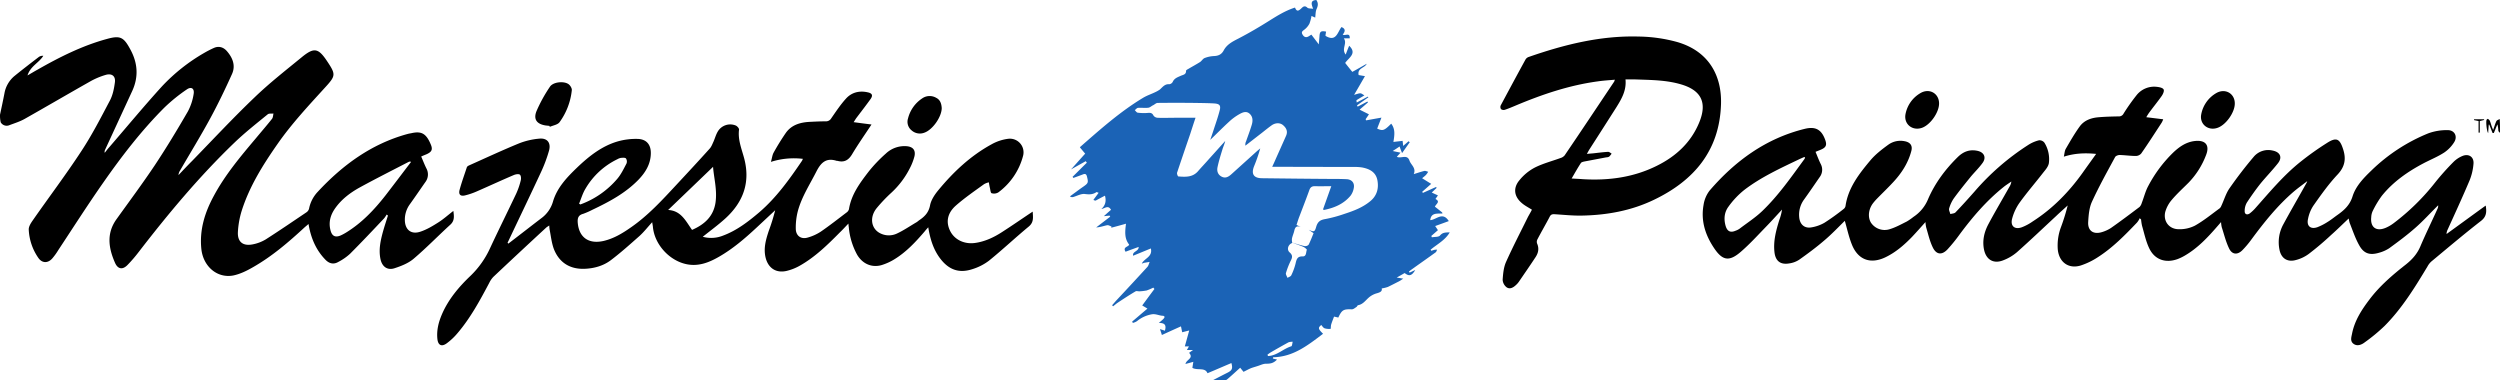
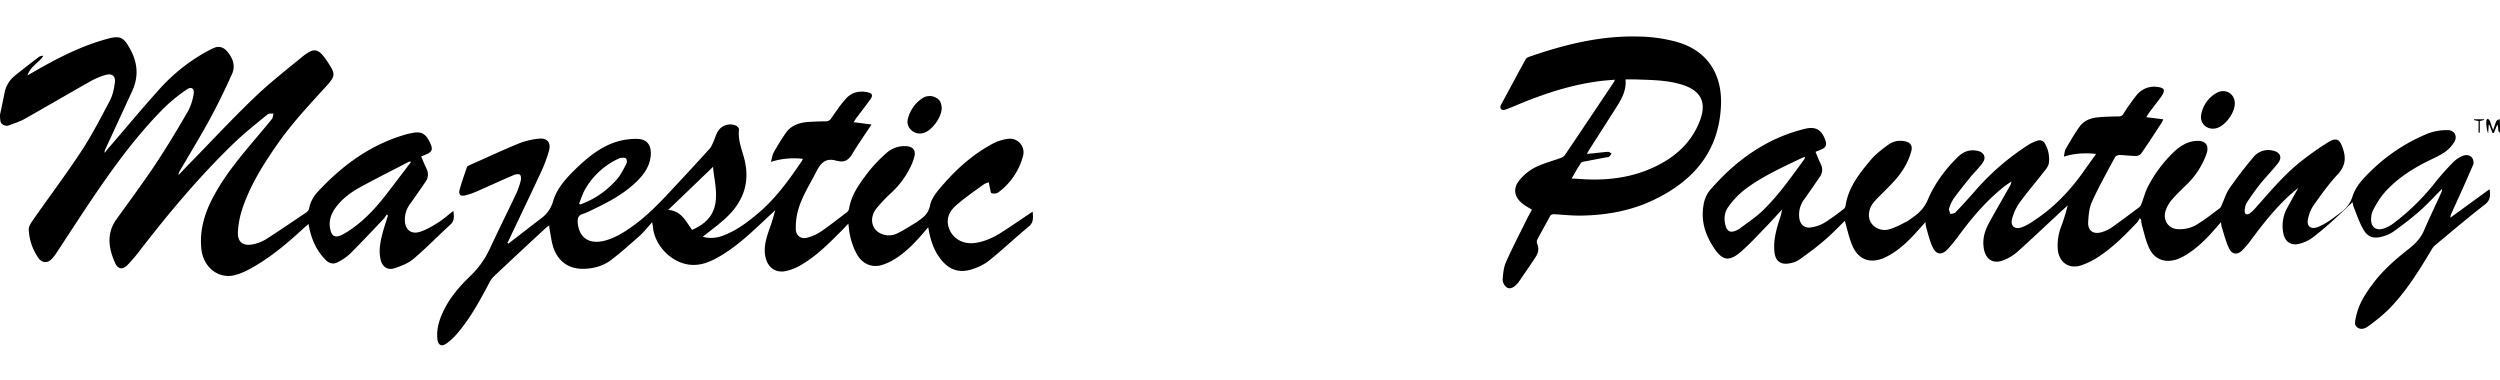
<svg xmlns="http://www.w3.org/2000/svg" id="Capa_1" data-name="Capa 1" viewBox="-0.02 0.1 1819.32 276.7">
  <defs>
    <style>.cls-1{fill:#1b63b6;}</style>
  </defs>
  <path d="M0,83.5c1.1-5.1,2.2-10.2,3.2-15.4a21.22,21.22,0,0,1,7.2-12.6c5.9-4.8,11.9-9.4,17.9-14a5.26,5.26,0,0,1,3.2-.8C28.4,45.8,22.1,48.2,20,55c2.8-1.6,4.9-2.9,7.1-4.1,16.1-9.2,32.6-17.5,50.5-22.4,10-2.8,12.4-1.4,17.3,7.7,5.3,9.8,6,19.7,1.4,29.9L76.5,109a3.34,3.34,0,0,0-.3,2.3c1.1-1.4,2.2-2.9,3.4-4.2C92.3,92.4,104.7,77.4,117.8,63a132.56,132.56,0,0,1,30.8-24.4,76.73,76.73,0,0,1,7-3.6c3.6-1.6,6.9-.6,9.4,2.2,4.3,4.9,6.6,10.6,3.8,16.8-4.9,10.9-10.1,21.7-15.8,32.2-7,12.9-14.7,25.4-22.1,38.2a6,6,0,0,0-1,3.1c3.3-3.5,6.6-7,10-10.4,15-15.4,29.7-31.2,45.3-46.1,10.8-10.4,22.7-19.7,34.3-29.2,9-7.4,12.1-6.8,18.5,2.8s6.4,10.6-1.3,19c-12,13.2-24.2,26.2-34.5,40.9-10.7,15.3-20.6,31-26.3,48.9a63.87,63.87,0,0,0-2.8,15.7c-.3,7,3.6,10.1,10.4,8.9a28.9,28.9,0,0,0,9.9-3.7c10-6.4,19.8-13.1,29.6-19.7a4.68,4.68,0,0,0,1.9-2.7,24.71,24.71,0,0,1,6.3-12.2c18.1-19.5,39-34.8,65-42a23,23,0,0,1,2.8-.6c7.3-1.7,11-.3,14.5,8.2,1.5,3.6.7,5.3-3,7-1.2.5-2.5,1-4,1.7,1.3,3,2.4,5.9,3.8,8.7a9.14,9.14,0,0,1-.7,9.8c-3.8,5.4-7.5,10.9-11.4,16.3a18.93,18.93,0,0,0-3.6,11.2c0,7.2,4.5,11,11.3,8.7,4.6-1.5,8.9-4.1,13-6.7,3.8-2.4,7.1-5.4,11-8.4.5,3.8,1,7.1-2.2,10-9,8.2-17.5,17-26.7,24.8-3.9,3.3-9,5.3-13.9,6.9-5.2,1.7-9-1.1-10.2-6.5-1.5-6.9,0-13.6,1.8-20.2,1.1-3.9,2.4-7.8,3.6-11.6-.3-.3-.6-.5-.9-.8a25.34,25.34,0,0,1-1.8,2.7c-8.2,8.7-16.4,17.4-24.9,25.9a39.08,39.08,0,0,1-8.5,5.9c-3.4,2-6.6,1.3-9.4-1.6-6.9-7.1-10.6-15.8-12.3-26-1.1,1-2,1.7-2.9,2.5-11.7,10.8-23.7,21.1-37.6,29-4.5,2.6-9.4,5-14.4,6-11.7,2.1-21.8-6.7-23.1-19.4-1.4-13.8,2.5-26.4,9-38.4,8.3-15.5,19.5-28.8,30.8-42.2,3.9-4.7,7.9-9.3,11.7-14.1.7-1,.7-2.5,1-3.8-1.4.2-3.2-.2-4.2.6-8.2,6.7-16.6,13.3-24.2,20.6-25.5,24.5-48.1,51.6-69.7,79.6a100.64,100.64,0,0,1-8,9.3c-3.6,3.8-7.1,3.3-9.2-1.4-4.7-10.7-6.4-21.3,1-31.7,9.4-13.1,19-26,27.9-39.3,8.5-12.8,16.4-25.9,24.1-39.2a39.58,39.58,0,0,0,4.2-12.7c.7-4-1.7-5.6-5-3.3a122.13,122.13,0,0,0-16.3,13.2c-16.8,16.8-31.3,35.7-44.9,55.2-11.1,15.9-21.6,32.3-32.3,48.5a45.1,45.1,0,0,1-4.4,6.1c-3.2,3.6-7.4,3.5-10.1-.4a39.15,39.15,0,0,1-7-20.6c-.1-2.2,1.5-4.7,2.9-6.7,11.7-16.8,24.1-33.2,35.3-50.3,7.8-11.8,14.3-24.5,20.9-37,2.1-4,3-8.7,3.6-13.2s-2.2-6.7-6.7-5.4a53.27,53.27,0,0,0-11,4.6c-16.1,9.1-32,18.4-48.1,27.5-3.4,1.9-7.3,3.1-11,4.5A5,5,0,0,1,.5,89.1,20.88,20.88,0,0,1,0,83.5Zm299,34.6c-.1-.2-.3-.3-.4-.5a5.73,5.73,0,0,0-1.4.4c-11.8,6.1-23.7,12.1-35.4,18.5-6.7,3.7-12.9,8.3-17.5,14.6-3.7,5-5.4,10.4-3.8,16.6,1.1,4.3,3.5,5.4,7.5,3.7a37.16,37.16,0,0,0,3.9-2.1c11.4-7,20.5-16.6,28.7-27.1C286.7,134.3,292.8,126.2,299,118.1Z" />
  <path d="M1819.3,96.8c-.4-.5-1.2-1.1-1.2-1.6a19,19,0,0,0-.7-4.6c-.9,2.1-1.7,4.2-2.6,6.3h-.9c-.8-2-1.6-4.1-2.4-6.1h-.4c-.1,1.9-.3,3.9-.4,6.2-1.1-1.5-1.8-8.8-1.1-9.8.2-.3.8-.7.9-.6a4.67,4.67,0,0,1,1.4,1.4,31.9,31.9,0,0,1,1.1,3.3c.3.9.7,1.9,1.3,3.4,1-2.7,1.5-4.7,2.4-6.5.4-.7,1.6-1,2.4-1.5C1819.3,90,1819.3,93.4,1819.3,96.8Z" />
-   <path class="cls-1" d="M795.7,145.5c1.2-1.6,2.4-3.2,3.8-5.1-.7-.2-1.4-.6-1.6-.5-2.6,1.8-5.1,1.8-8.3,1.4-2.8-.4-5.8,1.4-8.7,2.2a2.7,2.7,0,0,1-2.3-.5c3.2-2.3,6.3-4.7,9.5-6.9,3.9-2.7,4-3.1,2.9-7.5-.4-1.7-1.2-2.3-2.9-1.6-2.3.9-4.6,1.7-7,2.6a5.55,5.55,0,0,0-.6-.8c3.5-3.4,6.9-6.9,10.4-10.3-.3-.4-.5-.7-.8-1.1-3.6,2-7.2,4-10.7,6,3.3-3.7,6.6-7.4,10.3-11.5-.9-1-2.2-2.6-3.8-4.5-.1.2,0-.3.3-.5,14.5-12.7,29-25.6,45.6-35.6,2.8-1.7,5.9-2.7,8.8-4.1a19.9,19.9,0,0,0,3.5-2c2-1.8,3.6-4.1,6.8-3.8a3.32,3.32,0,0,0,2.5-1.7c1.2-2.7,3.6-3.4,6-4.5,1.6-.7,3.8-.8,3.7-3.6,0-.5,1.2-1.1,1.9-1.5,2.7-1.6,5.5-3.1,8.2-4.8,1.3-.8,2.1-2.5,3.5-3a21.64,21.64,0,0,1,6.6-1.4c3.2-.1,5.6-1.1,7.2-4.1,2.3-4.4,6.5-6.5,10.8-8.7,7.7-4,15.2-8.4,22.5-13,5.9-3.7,11.7-7.3,18.6-9.5,1.3,3.5,2.9,2.2,4.7.5,1.3-1.3,2.5-2.1,4.3-.4.8.7,2.4.5,4.2.8-1.3-3.3-2.2-6.1,2.3-6.4,1.4,2,1.4,3.9.3,6.3-.9,1.9-.8,4.2-1.1,6.5q-1.05-.45-2.7-1.2a30.54,30.54,0,0,1-1.5,5.6,13.36,13.36,0,0,1-3.6,4.3c-1.4,1.1-2.6,1.7-1.4,3.7,1.1,1.8,2.5,2.4,4.5,1.2.5-.3,1.1-.7,1.9-1.2l5.4,7.1c.2-2.6.4-4.3.5-6,.2-3.4,1.1-4,4.8-3.3l-.3,1.8a6.64,6.64,0,0,0-.1,1.3c7.8,4.7,8.7-2.7,11.6-6.4,3.3,1.3,2.6,3.4.9,5.5,1.8,1.1,5.4-1.9,5.1,2.7h-4.3c2.8,3.8-2,7.6,1.4,11.8.9-2.5,1.7-4.4,2.5-6.4,5.9,5.6-.2,8.6-2.9,12.5,1.7,2.2,3.4,4.3,5.2,6.5,3.7-2,7.1-4,10.5-5.9-1.5,3.2-7,3.1-5.9,8.2,1.5.3,2.8.5,4.6.8-2.6,4.5-5,8.7-7.9,13.6,2-.5,3.3-1.1,4.5-1.1.9,0,1.7.8,3,1.5-2.4,1.5-4.1,2.4-5.7,3.5-.2.1,0,.8.1,1.7,2.9-1.5,5.5-2.9,8.1-4.3a1.76,1.76,0,0,0,.4.5c-2.8,2-5.6,3.9-8.3,5.9.2.3.3.6.5.9,2.4-1.2,4.7-2.5,7.1-3.7.1.2.3.4.4.6-1.9,1.7-3.8,3.3-6.1,5.3l6.8,3.4c-.8,1.2-1.6,2.4-2.4,3.5l.3.9c3.9-.7,7.7-1.4,11.2-2-1,2.6-2.1,5.3-3.1,8,4.1,1.8,5.1,1.5,10.2-3.6,3.1,4,2.4,8.4,1.6,13.3,2.3-.3,4.4-.5,6.7-.8.1,1.2.3,2.3.4,3.7,1.4-1.2,2.7-2.3,3.9-3.4.3.2.6.5.9.7-1.8,2.5-3.5,5-5.6,7.9-.7-1.8-1.2-3.1-1.8-4.8-1.6,1.1-3,2-5,3.3,2.3.5,3.8.8,5.7,1.2-1,1.1-1.8,2-2.7,3,3,1.6,7.5-2.2,9.2,2.8,1.1,3.2,5,5.3,3.1,9.8,2.7-.8,5.2-1.7,7.7-2.3.9-.2,1.9.4,2.8.6a13.09,13.09,0,0,1-1.7,2.4c-.9.9-2,1.7-2.7,2.3,2.4,1.5,4.3,2.7,6.6,4.1-2.5,2.2-4.5,4-6.5,5.7.1.3.3.6.4.9,3.2-1.4,6.4-2.9,9.6-4.3.2.2.3.4.5.6-1.1,1-2.2,2.1-3.6,3.4,1.6.8,3,1.4,4.5,2.1-.6.9-1.1,1.6-1.8,2.6,3.8,2,.5,3.5-.4,5.6,1.8,1.4,3.5,2.8,5.3,4.2.1.3.1.6.2.8-3.9.1-8.3-.7-8.9,4.8,4.4-.2,9-6.5,13.5.7-3.5,1.3-6.6,2.4-9.9,3.6.7,1,1.2,1.8,2,3l-4.8,4.2a6.89,6.89,0,0,0,.4,1c2-.4,4.9-.1,5.9-1.3,2-2.4,4.2-2.2,7.1-2.3-3.4,5.8-9.2,8.6-13.9,12.6.1.3.3.5.4.8.8-.2,1.6-.5,2.4-.7a12.1,12.1,0,0,1,1.9-.1c-.3.6-.5,1.5-1,1.9-5.5,4-11.1,7.9-16.7,11.9-1,.7-1.9,1.4-2.8,2.1.2.3.3.5.5.8,1.3-.6,2.7-1.3,4.1-1.9-2.5,4.2-4.4,4.8-7.7,2.2-1.6.9-3.3,1.9-5.8,3.3,2,.3,3,.5,4.8.8-1.2.7-1.8,1.2-2.5,1.6-2.9,1.5-5.8,3-8.7,4.4a24.71,24.71,0,0,1-4.5,1.1c.5,2.2-1.3,2.9-3.8,3.6a15,15,0,0,0-5.9,3.3c-2.3,2.1-4.1,4.7-7.5,5.3-.5.1-.7,1-1.2,1.3-1.1.7-2.3,1.8-3.5,1.7-5.9-.2-7.1.4-9.7,6-.8-.2-1.7-.4-3.1-.7-.7,1.9-1.5,3.8-2.1,5.8-.3,1-.2,3.1-.4,3.1a10.68,10.68,0,0,1-4.4-.4c-1-.4-1.6-1.5-2.4-2.4-2.5,2.1-2.3,2.8,1.3,6.4-11,8.3-21.6,16.8-36.3,17.1a2.92,2.92,0,0,0-.2.9c1.1.3,2.1.5,3,.8-2.6,2.6-4.6,3-8.1,3-2.1,0-4.3,1.2-6.4,1.8-1.5.5-3.1.9-4.6,1.5-1.7.7-3.4,1.7-5.3,2.6-.5-.7-1.3-1.6-2.4-3-3,2.7-5.8,5.3-8.7,7.8-.6.5-1.3,1.2-1.9,1.2-3.2.1-6.5.1-9.3.1,3.1-1.6,6.9-3.6,10.7-5.5,3.3-1.7,3.9-3,2.8-7-5.7,2.4-11.4,4.9-17.4,7.4-1.8-4.5-7.3-1.8-11-3.9.2-1.3.4-2.6.7-4.4-2,.6-3.7,1-5.7,1.6.4-3.2,6.3-4.1,2.6-8.1.9-.7,1.6-1.2,2.9-2.1h-4.5c.6-1,1-1.7,1.5-2.6h-3c1-3.6,2-7.2,3.2-11.6-2.1.5-3.5.9-5.1,1.3-.3-1.3-.5-2.5-.9-4.3-4.7,2.1-9.1,4.1-13.9,6.3-.4-1.4-.8-2.6-1.4-4.3,1.6.5,2.6.8,3.6,1.2,1.2-4.1,0-5.7-4.4-5.7,1-.9,2.1-1.7,3.1-2.7a4.19,4.19,0,0,0,1.1-1.6c.1-.2-.7-.9-1.1-.9-2.9,0-5.4-1.7-8.6-1a23.29,23.29,0,0,0-10.4,4.9,10.11,10.11,0,0,1-3,1.3,4.67,4.67,0,0,1-.5-1c3.5-2.9,6.9-5.9,11.1-9.4-1.4-.9-2.6-1.6-3.8-2.3,3.2-4.3,6-8.2,8.9-12a8.74,8.74,0,0,1-.8-1,42.48,42.48,0,0,1-4.9,2.1,40.19,40.19,0,0,1-5,.6c-1,.1-2.3-.4-3,0-4.4,2.6-8.7,5.4-12.9,8.2-1.2.8-2.3,1.8-3.5,2.7-.2-.3-.5-.5-.7-.8,1-1.1,2-2.3,3-3.4,7.6-8.1,15.2-16.3,22.7-24.5.8-.9,1.1-2.4,1.6-3.6l-3.7.6c-.6.1-1.1.4-2,.6,1.9-3.9,8-4.8,6.6-11l-12.9,5.3c-.8-3.2,4.2-3.1,4-6.4-3.3,1.2-6.4,2.3-9.5,3.5-2.3-3.6,2.1-3.4,2.6-5.2-3.6-4.5-3-9.6-2.3-15.2-3.6,1-7.1,2-10.7,2.9,0-.3.1-.6.1-.9-1-.3-2.2-1.1-3.1-.9-2.6.5-5.1,1.5-8,1.6l10.2-7.8c-.1-.3-.3-.5-.4-.8-1.3.1-2.6.3-4.2.4,1.8-1.6,3.4-3.1,5.2-4.6-2.1-3.8-4.6-.9-7-.6,2.8-2.6,3.7-5.6,2.6-9.7-2.4,1.2-4.6,2.4-6.8,3.6C796,145.9,795.9,145.7,795.7,145.5Zm144.7,31.4c-3.1,1.1-4.2,4.9-1.9,6.9s2,3.7.8,6a57.82,57.82,0,0,0-3.5,9c-.3,1,.7,2.3,1.1,3.5,1-.6,2.4-1,2.8-1.9a43.28,43.28,0,0,0,3.1-8.5c.7-3,1.2-5.3,5.1-5.2,2.9.1,2.4-3,3.1-4.8.1-.3-1.4-1.6-2.4-2.1-2.8-1.2-5.6-2.1-8.4-3.2,3,.9,6,1.9,9.1,2.6a3.48,3.48,0,0,0,3-1c1.4-2.8,2.5-5.7,3.6-8.4-1.4-1-2.4-1.7-3.5-2.5,3.8,1.7,4.3,1.7,5.4-2.1s3-5.1,6.7-5.7a95.77,95.77,0,0,0,13.7-3.7c6.8-2.2,13.5-4.7,19.1-9.4,4.8-4,6.2-9.4,5-15.4-1.2-5.7-5.7-8-10.9-9a31.28,31.28,0,0,0-4.4-.4c-19.1,0-38.2-.1-57.4-.1h-3.8c.8-1.8,1.4-3,1.9-4.2,2.7-6.1,5.5-12.3,8.2-18.4,1.4-3.2.2-5.7-2.3-7.8-2.2-1.8-5.5-1.7-8.2.2-2.4,1.7-4.7,3.6-7,5.4-4,3.1-8,6.2-12.1,9.4a5.44,5.44,0,0,1,.5-3.2c1.4-4,2.9-7.9,4.1-11.9.9-2.9.9-6-1.6-8.2s-5.3-.8-7.6.5a38.29,38.29,0,0,0-7.3,5.4c-4.6,4.2-9,8.7-13.7,13.2.9-2.6,1.8-5.2,2.6-7.7,1.5-4.6,3.1-9.1,4.3-13.8.9-3.5-.1-4.7-3.7-5-4.8-.3-9.6-.3-14.5-.4q-13.5-.15-27,0c-1.1,0-2.2,1.2-3.3,1.7s-2.3,1.7-3.5,1.8c-2.5.3-5-.1-7.5.1-.8.1-1.6,1.1-2.3,1.7.7.6,1.3,1.7,2.1,1.8a33.93,33.93,0,0,0,7.1.2c1.9-.2,3.4-.2,4.4,1.9a3.91,3.91,0,0,0,3,1.6c4.1.2,8.1,0,12.2,0H870c-1.5,4.4-2.7,8.2-3.9,11.9-3.2,9.3-6.4,18.7-9.5,28-.3.8.5,2.8.9,2.8,5.2.4,10.4.7,14.3-3.8,2.6-3,5.4-5.9,8-8.9,4-4.4,7.9-8.8,11.8-13.1-.5,2.3-1.5,4.3-2.1,6.4-1.3,4.2-2.6,8.4-3.5,12.7-.6,2.9.3,5.5,3.1,6.9s5,0,7.1-1.9l18.5-16.7c.8-.7,1.6-1.3,2.4-2a116.55,116.55,0,0,1-4.5,13c-2.2,5.6-.3,8.6,5.6,8.7,16.2.2,32.3.4,48.5.5,4.4,0,8.8,0,13.2.2,4,.2,6.1,2.9,5.2,6.8a13,13,0,0,1-2.2,5.1c-5,6.1-11.9,9-19.5,10.5-.1,0-.3-.2-.6-.5,1.9-5.3,3.8-10.7,6-16.8-4.3,0-8,.1-11.6,0-2.3-.1-3.6.6-4.4,2.9-2.3,6.4-4.8,12.8-7.2,19.1-.8,2-1.4,4.1-2.1,6.2,1.2.6,2.2,1,3.1,1.5-2.7-1.1-4.1-.2-4.7,2.6-.4,1.9-1.3,3.8-1.7,5.7A8.47,8.47,0,0,0,940.4,176.9Zm-18.1,81.4c.2.3.3.6.5.9,6.5-.3,11-5.3,16.9-7.1.6-.2.7-2.1,1-3.3a9.89,9.89,0,0,0-3,.4c-4.4,2.4-8.8,4.9-13.1,7.4A19.52,19.52,0,0,0,922.3,258.3Z" />
-   <path d="M1678.8,132.1c-3.1,2.4-6.2,4.6-9.2,7.1-12.1,10.3-21.9,22.6-31.3,35.3a67.9,67.9,0,0,1-6.5,7.7c-3.5,3.5-7.4,3.3-9.6-1.2-2.4-4.9-3.7-10.4-5.4-15.6a22,22,0,0,1-.5-3.7c-1.2,1.4-1.9,2.2-2.6,3-7.1,8.2-14.5,16.1-24.1,21.6a33.78,33.78,0,0,1-5.1,2.4c-8.8,3.1-16.7.3-20.6-8.2-2.4-5.1-3.5-10.7-5.1-16.1a36.53,36.53,0,0,1-.7-4.6c-.3-.3-.7-.6-1-.9a13.24,13.24,0,0,1-2,3.2c-8.8,9.2-17.7,18.3-28.5,25.2a52.59,52.59,0,0,1-12.4,6c-8.8,2.7-15.7-2.3-16.7-11.5a38,38,0,0,1,2.3-16.4,145.88,145.88,0,0,0,4.9-15.8c-2.8,2.6-5.7,5.1-8.4,7.7-9.5,8.8-18.8,17.7-28.5,26.3a33.86,33.86,0,0,1-10.2,6c-7,2.7-12.3-.6-13.8-7.9-1.3-6.5.1-12.6,3.1-18.3,4.9-9.2,10.2-18.1,15.3-27.2a9.55,9.55,0,0,0,1.5-4c-2,1.4-4.1,2.7-5.9,4.2-12.2,9.8-22.3,21.6-31.6,34.1a118.73,118.73,0,0,1-8.9,11c-4.2,4.5-8.3,4-10.9-1.6-2.1-4.4-3.2-9.3-4.6-14a22.23,22.23,0,0,1-.6-4.2c-3.4,3.8-6.5,7.3-9.7,10.7-5.7,5.9-11.9,11.3-19.4,14.9-10.8,5.2-19.9,2-24.4-9.1-2.3-5.7-3.6-11.9-5.2-17.4-4.7,4.6-9.7,9.9-15.2,14.5-5.7,4.9-11.8,9.4-18,13.8a17.47,17.47,0,0,1-7.3,2.7c-6.4,1.1-10-1.8-10.7-8.3-.9-8.1,1.2-15.8,3.6-23.5a34.91,34.91,0,0,0,1.9-7.4c-4.1,4.5-8.2,9-12.5,13.4-5.6,5.8-11.1,11.8-17.2,17.1-8.8,7.7-13.7,6.8-20.1-3-6.2-9.4-9.3-19.6-7.3-30.8a22.47,22.47,0,0,1,4.4-10.5c18.6-21.6,40.9-37.9,69.1-44.9,8-2,12.3.5,15,7.9,1.4,3.8.7,5.6-3.1,7.2-1.1.5-2.3.9-3.9,1.6,1.3,3.1,2.4,6.1,3.8,8.9a8.84,8.84,0,0,1-.8,9.5c-3.8,5.5-7.6,11.1-11.5,16.5a18.6,18.6,0,0,0-3.4,12.5c.4,5.2,3.6,8.4,8.7,7.6a28.08,28.08,0,0,0,9.7-3.4,165.56,165.56,0,0,0,13.8-9.9,3.68,3.68,0,0,0,1.5-2.2c1.9-13.3,9.9-23.5,18.1-33.3,3.7-4.4,8.5-8.1,13.2-11.5a15.12,15.12,0,0,1,11.4-2.5c4.3.7,6.3,3.1,5.2,7.2-2.3,8.8-7.2,16.3-13.4,22.9-3.8,4.1-7.8,7.9-11.7,11.9a40,40,0,0,0-2.7,3.1c-3.4,4.4-4,10.2-1.6,14.2a12,12,0,0,0,13.3,4.9c4.5-1.3,8.6-3.6,12.8-5.7a42.65,42.65,0,0,0,4.9-3.4,28.24,28.24,0,0,0,10.6-12.9c5-11.6,12.6-21.8,21.7-30.7,4-3.9,8.7-5.7,14.4-4.4,4.7,1.1,6.4,4.8,3.6,8.7-2.5,3.5-5.6,6.5-8.4,9.8-4.3,5.3-8.6,10.6-12.6,16.1a24.9,24.9,0,0,0-3.4,7.4c-.3,1.1.6,2.7.9,4,1.3-.4,3-.4,3.8-1.3,4.7-4.9,9.3-10,13.8-15.1a179.49,179.49,0,0,1,38.9-33.8,26,26,0,0,1,8-3.5,4.5,4.5,0,0,1,4,1.8,22.67,22.67,0,0,1,3.2,14.8c-.4,2.5-2.4,4.8-4.1,6.9-5.8,7.5-12,14.6-17.5,22.3a36.23,36.23,0,0,0-5.1,11.1c-1.5,5.4,1.7,8.3,7,6.4a36.39,36.39,0,0,0,8-4.3c14.5-9.3,26.3-21.4,36.3-35.4,3.1-4.4,6.3-8.8,9.8-13.7-8.2-.8-15.6-.5-23.5,2,.5-2.4.6-4.3,1.4-5.7,3.2-5.5,6.4-11.1,10.1-16.2,3.3-4.6,8.5-6.4,14.1-6.8,4.7-.4,9.4-.5,14.2-.6a3.71,3.71,0,0,0,3.7-2.1,143.82,143.82,0,0,1,9.4-13.3,16.32,16.32,0,0,1,14.8-6.1c1.8.2,4.3.7,4.9,1.9s-.5,3.5-1.5,4.9c-2.9,4.1-6.1,8-9.1,12.1a37.11,37.11,0,0,0-2,3.2c4.3.5,8.1,1,12.3,1.5a12.62,12.62,0,0,1-1.2,2.6c-4.9,7.5-9.7,15-14.8,22.3a5.29,5.29,0,0,1-3.8,1.8c-4,0-8-.6-11.9-.7-1.1,0-2.8.6-3.3,1.5-5.8,10.7-11.7,21.3-16.8,32.4-2.1,4.5-2.5,10-2.8,15-.3,6.2,3.7,9,9.7,7.3a25.19,25.19,0,0,0,6.9-3.1c7-4.9,13.9-10.1,20.8-15.3a6.82,6.82,0,0,0,1.6-2.9c1.6-4.1,2.6-8.4,4.7-12.3a96.53,96.53,0,0,1,18-24.2c4.5-4.3,9.5-7.9,16.1-8.6,7.6-.8,10.8,3.1,8,10.2a58.56,58.56,0,0,1-12.9,20.3c-4.1,4.1-8.4,8-12.1,12.4a23.08,23.08,0,0,0-4.7,8.7c-1.6,6.7,2.7,12.5,9.6,12.6a24.53,24.53,0,0,0,12-2.6c6.4-3.6,12.1-8.3,18-12.6a4.74,4.74,0,0,0,1.2-1.8c2-4.3,3.3-8.9,5.9-12.7,5.5-7.9,11.4-15.6,17.6-22.9a13.78,13.78,0,0,1,14-4.6c5.3,1.1,7.1,4.9,3.7,9.2-4,5.1-8.6,9.8-12.7,14.8-3.5,4.4-6.8,9.1-9.9,13.8a12,12,0,0,0-1.6,6.2c-.1,2.3,1.7,3.1,3.7,1.7a29.84,29.84,0,0,0,3.7-3.4c10.6-11.9,20.8-24.3,33.4-34.3a210.67,210.67,0,0,1,19-13.5c7-4.5,9.4-3.2,11.9,4.7,2.2,6.9,1.2,12.5-4,18.1-6.5,6.9-12.1,14.8-17.6,22.6a26.38,26.38,0,0,0-4,9.8c-1.2,5.2,1.9,7.8,6.9,6a40.84,40.84,0,0,0,7.2-3.7c2.5-1.5,4.8-3.4,7.2-5.1,5-3.5,9.1-7.2,11.1-13.6,2.4-7.6,8.1-13.4,13.8-18.9a128.82,128.82,0,0,1,41.4-27,39.37,39.37,0,0,1,14.1-2.3c4.9,0,7.3,4.5,4.7,8.7a25.19,25.19,0,0,1-7.3,7.6c-4.6,3-9.8,5.1-14.8,7.7-11.6,6.1-22.3,13.5-30.6,23.8a71.22,71.22,0,0,0-6.6,11,11.47,11.47,0,0,0-1.1,4.5c-.8,7.4,3.6,10.7,10.5,7.8a27.23,27.23,0,0,0,5.7-3.3,163.89,163.89,0,0,0,30.3-29.7,185.83,185.83,0,0,1,13.2-14.8,20.28,20.28,0,0,1,6.7-4.5c4.7-1.9,8.5.8,8,5.8a40.51,40.51,0,0,1-2.8,11.9c-5.1,12.1-10.6,24-16,35.9a7.54,7.54,0,0,0-.8,3.2c9.4-6.8,18.8-13.7,28.5-20.7.8,4.8.5,8.2-3.6,11.3-12.1,9.4-23.8,19.3-35.6,29.1a12.64,12.64,0,0,0-3.1,3.8c-9.2,15.3-18.6,30.6-31.2,43.3a128.27,128.27,0,0,1-14.5,12c-2.3,1.8-5.5,3.1-8.2,1.1s-1.5-5-1-7.7c1.9-9.3,6.9-17,12.5-24.4,7.5-10,17-18.1,26.7-25.7,4.5-3.6,8.1-7.6,10.4-13,3.9-9.2,8.3-18.1,12.4-27.2a5,5,0,0,0,.6-2.8c-5.5,5.4-10.7,11.2-16.4,16.2-6.1,5.4-12.7,10.3-19.3,15.1a26,26,0,0,1-7.2,3.2c-6.7,2-11.1.8-14.5-5.3-2.9-5.1-4.8-10.9-7-16.4a27.42,27.42,0,0,1-.7-3.2c-4.5,4.2-8.5,8.2-12.8,12a212.37,212.37,0,0,1-16.3,13.8,27,27,0,0,1-10.5,4.7c-5.8,1.1-9.7-2.1-10.8-7.9a27,27,0,0,1,2.8-18.3c5.3-9.8,10.9-19.4,16.3-29.1a21.16,21.16,0,0,0,1.1-2.1C1679.3,132.4,1679.1,132.2,1678.8,132.1Zm-365.2-17.5c-.4-.1-.6-.2-.7-.2-1.2.5-2.3,1-3.4,1.5-13.8,6.6-27.8,13-40,22.3a61,61,0,0,0-11.6,12.2c-3.1,4.1-3.6,9.1-2.1,14.2,1.2,3.9,3.5,5,7.2,3.4a11.39,11.39,0,0,0,3.1-1.6c5.5-4.2,11.4-8,16.3-12.7,11.9-11.4,21.2-24.9,30.9-38.1A9.25,9.25,0,0,1,1313.6,114.6Z" />
+   <path d="M1678.8,132.1c-3.1,2.4-6.2,4.6-9.2,7.1-12.1,10.3-21.9,22.6-31.3,35.3a67.9,67.9,0,0,1-6.5,7.7c-3.5,3.5-7.4,3.3-9.6-1.2-2.4-4.9-3.7-10.4-5.4-15.6a22,22,0,0,1-.5-3.7c-1.2,1.4-1.9,2.2-2.6,3-7.1,8.2-14.5,16.1-24.1,21.6a33.78,33.78,0,0,1-5.1,2.4c-8.8,3.1-16.7.3-20.6-8.2-2.4-5.1-3.5-10.7-5.1-16.1a36.53,36.53,0,0,1-.7-4.6c-.3-.3-.7-.6-1-.9a13.24,13.24,0,0,1-2,3.2c-8.8,9.2-17.7,18.3-28.5,25.2a52.59,52.59,0,0,1-12.4,6c-8.8,2.7-15.7-2.3-16.7-11.5a38,38,0,0,1,2.3-16.4,145.88,145.88,0,0,0,4.9-15.8c-2.8,2.6-5.7,5.1-8.4,7.7-9.5,8.8-18.8,17.7-28.5,26.3a33.86,33.86,0,0,1-10.2,6c-7,2.7-12.3-.6-13.8-7.9-1.3-6.5.1-12.6,3.1-18.3,4.9-9.2,10.2-18.1,15.3-27.2a9.55,9.55,0,0,0,1.5-4c-2,1.4-4.1,2.7-5.9,4.2-12.2,9.8-22.3,21.6-31.6,34.1a118.73,118.73,0,0,1-8.9,11c-4.2,4.5-8.3,4-10.9-1.6-2.1-4.4-3.2-9.3-4.6-14a22.23,22.23,0,0,1-.6-4.2c-3.4,3.8-6.5,7.3-9.7,10.7-5.7,5.9-11.9,11.3-19.4,14.9-10.8,5.2-19.9,2-24.4-9.1-2.3-5.7-3.6-11.9-5.2-17.4-4.7,4.6-9.7,9.9-15.2,14.5-5.7,4.9-11.8,9.4-18,13.8a17.47,17.47,0,0,1-7.3,2.7c-6.4,1.1-10-1.8-10.7-8.3-.9-8.1,1.2-15.8,3.6-23.5a34.91,34.91,0,0,0,1.9-7.4c-4.1,4.5-8.2,9-12.5,13.4-5.6,5.8-11.1,11.8-17.2,17.1-8.8,7.7-13.7,6.8-20.1-3-6.2-9.4-9.3-19.6-7.3-30.8a22.47,22.47,0,0,1,4.4-10.5c18.6-21.6,40.9-37.9,69.1-44.9,8-2,12.3.5,15,7.9,1.4,3.8.7,5.6-3.1,7.2-1.1.5-2.3.9-3.9,1.6,1.3,3.1,2.4,6.1,3.8,8.9a8.84,8.84,0,0,1-.8,9.5c-3.8,5.5-7.6,11.1-11.5,16.5a18.6,18.6,0,0,0-3.4,12.5c.4,5.2,3.6,8.4,8.7,7.6a28.08,28.08,0,0,0,9.7-3.4,165.56,165.56,0,0,0,13.8-9.9,3.68,3.68,0,0,0,1.5-2.2c1.9-13.3,9.9-23.5,18.1-33.3,3.7-4.4,8.5-8.1,13.2-11.5a15.12,15.12,0,0,1,11.4-2.5c4.3.7,6.3,3.1,5.2,7.2-2.3,8.8-7.2,16.3-13.4,22.9-3.8,4.1-7.8,7.9-11.7,11.9a40,40,0,0,0-2.7,3.1c-3.4,4.4-4,10.2-1.6,14.2a12,12,0,0,0,13.3,4.9c4.5-1.3,8.6-3.6,12.8-5.7a42.65,42.65,0,0,0,4.9-3.4,28.24,28.24,0,0,0,10.6-12.9c5-11.6,12.6-21.8,21.7-30.7,4-3.9,8.7-5.7,14.4-4.4,4.7,1.1,6.4,4.8,3.6,8.7-2.5,3.5-5.6,6.5-8.4,9.8-4.3,5.3-8.6,10.6-12.6,16.1a24.9,24.9,0,0,0-3.4,7.4c-.3,1.1.6,2.7.9,4,1.3-.4,3-.4,3.8-1.3,4.7-4.9,9.3-10,13.8-15.1a179.49,179.49,0,0,1,38.9-33.8,26,26,0,0,1,8-3.5,4.5,4.5,0,0,1,4,1.8,22.67,22.67,0,0,1,3.2,14.8c-.4,2.5-2.4,4.8-4.1,6.9-5.8,7.5-12,14.6-17.5,22.3a36.23,36.23,0,0,0-5.1,11.1c-1.5,5.4,1.7,8.3,7,6.4a36.39,36.39,0,0,0,8-4.3c14.5-9.3,26.3-21.4,36.3-35.4,3.1-4.4,6.3-8.8,9.8-13.7-8.2-.8-15.6-.5-23.5,2,.5-2.4.6-4.3,1.4-5.7,3.2-5.5,6.4-11.1,10.1-16.2,3.3-4.6,8.5-6.4,14.1-6.8,4.7-.4,9.4-.5,14.2-.6a3.71,3.71,0,0,0,3.7-2.1,143.82,143.82,0,0,1,9.4-13.3,16.32,16.32,0,0,1,14.8-6.1c1.8.2,4.3.7,4.9,1.9s-.5,3.5-1.5,4.9c-2.9,4.1-6.1,8-9.1,12.1a37.11,37.11,0,0,0-2,3.2c4.3.5,8.1,1,12.3,1.5a12.62,12.62,0,0,1-1.2,2.6c-4.9,7.5-9.7,15-14.8,22.3a5.29,5.29,0,0,1-3.8,1.8c-4,0-8-.6-11.9-.7-1.1,0-2.8.6-3.3,1.5-5.8,10.7-11.7,21.3-16.8,32.4-2.1,4.5-2.5,10-2.8,15-.3,6.2,3.7,9,9.7,7.3a25.19,25.19,0,0,0,6.9-3.1c7-4.9,13.9-10.1,20.8-15.3a6.82,6.82,0,0,0,1.6-2.9c1.6-4.1,2.6-8.4,4.7-12.3a96.53,96.53,0,0,1,18-24.2c4.5-4.3,9.5-7.9,16.1-8.6,7.6-.8,10.8,3.1,8,10.2a58.56,58.56,0,0,1-12.9,20.3c-4.1,4.1-8.4,8-12.1,12.4a23.08,23.08,0,0,0-4.7,8.7c-1.6,6.7,2.7,12.5,9.6,12.6a24.53,24.53,0,0,0,12-2.6c6.4-3.6,12.1-8.3,18-12.6a4.74,4.74,0,0,0,1.2-1.8c2-4.3,3.3-8.9,5.9-12.7,5.5-7.9,11.4-15.6,17.6-22.9a13.78,13.78,0,0,1,14-4.6c5.3,1.1,7.1,4.9,3.7,9.2-4,5.1-8.6,9.8-12.7,14.8-3.5,4.4-6.8,9.1-9.9,13.8a12,12,0,0,0-1.6,6.2c-.1,2.3,1.7,3.1,3.7,1.7a29.84,29.84,0,0,0,3.7-3.4c10.6-11.9,20.8-24.3,33.4-34.3a210.67,210.67,0,0,1,19-13.5c7-4.5,9.4-3.2,11.9,4.7,2.2,6.9,1.2,12.5-4,18.1-6.5,6.9-12.1,14.8-17.6,22.6a26.38,26.38,0,0,0-4,9.8c-1.2,5.2,1.9,7.8,6.9,6a40.84,40.84,0,0,0,7.2-3.7c2.5-1.5,4.8-3.4,7.2-5.1,5-3.5,9.1-7.2,11.1-13.6,2.4-7.6,8.1-13.4,13.8-18.9a128.82,128.82,0,0,1,41.4-27,39.37,39.37,0,0,1,14.1-2.3c4.9,0,7.3,4.5,4.7,8.7a25.19,25.19,0,0,1-7.3,7.6c-4.6,3-9.8,5.1-14.8,7.7-11.6,6.1-22.3,13.5-30.6,23.8a71.22,71.22,0,0,0-6.6,11,11.47,11.47,0,0,0-1.1,4.5c-.8,7.4,3.6,10.7,10.5,7.8a27.23,27.23,0,0,0,5.7-3.3,163.89,163.89,0,0,0,30.3-29.7,185.83,185.83,0,0,1,13.2-14.8,20.28,20.28,0,0,1,6.7-4.5c4.7-1.9,8.5.8,8,5.8c-5.1,12.1-10.6,24-16,35.9a7.54,7.54,0,0,0-.8,3.2c9.4-6.8,18.8-13.7,28.5-20.7.8,4.8.5,8.2-3.6,11.3-12.1,9.4-23.8,19.3-35.6,29.1a12.64,12.64,0,0,0-3.1,3.8c-9.2,15.3-18.6,30.6-31.2,43.3a128.27,128.27,0,0,1-14.5,12c-2.3,1.8-5.5,3.1-8.2,1.1s-1.5-5-1-7.7c1.9-9.3,6.9-17,12.5-24.4,7.5-10,17-18.1,26.7-25.7,4.5-3.6,8.1-7.6,10.4-13,3.9-9.2,8.3-18.1,12.4-27.2a5,5,0,0,0,.6-2.8c-5.5,5.4-10.7,11.2-16.4,16.2-6.1,5.4-12.7,10.3-19.3,15.1a26,26,0,0,1-7.2,3.2c-6.7,2-11.1.8-14.5-5.3-2.9-5.1-4.8-10.9-7-16.4a27.42,27.42,0,0,1-.7-3.2c-4.5,4.2-8.5,8.2-12.8,12a212.37,212.37,0,0,1-16.3,13.8,27,27,0,0,1-10.5,4.7c-5.8,1.1-9.7-2.1-10.8-7.9a27,27,0,0,1,2.8-18.3c5.3-9.8,10.9-19.4,16.3-29.1a21.16,21.16,0,0,0,1.1-2.1C1679.3,132.4,1679.1,132.2,1678.8,132.1Zm-365.2-17.5c-.4-.1-.6-.2-.7-.2-1.2.5-2.3,1-3.4,1.5-13.8,6.6-27.8,13-40,22.3a61,61,0,0,0-11.6,12.2c-3.1,4.1-3.6,9.1-2.1,14.2,1.2,3.9,3.5,5,7.2,3.4a11.39,11.39,0,0,0,3.1-1.6c5.5-4.2,11.4-8,16.3-12.7,11.9-11.4,21.2-24.9,30.9-38.1A9.25,9.25,0,0,1,1313.6,114.6Z" />
  <path d="M369.9,177.4c8-6.1,15.9-12.3,23.9-18.4a22.89,22.89,0,0,0,8.6-12.2c3-10.2,10.2-17.7,17.7-24.9,8.5-8.1,17.7-15.4,29.1-18.8a48.18,48.18,0,0,1,15.1-1.9c6.4.3,9.5,4.4,9.3,10.8-.2,7.6-3.9,13.6-9,18.9-9.5,9.8-21.4,16.1-33.6,21.9a55.07,55.07,0,0,1-6.6,2.9c-3.4.9-4.2,2.9-4,6.2.8,10.9,7.9,16.1,19,13.5,7.1-1.7,13.2-5.3,19.1-9.4,12.9-8.8,23.3-20.2,33.8-31.5,8.1-8.7,16.2-17.4,24.1-26.2,1.3-1.4,2-3.4,2.8-5.1,1.1-2.5,1.8-5.2,3.2-7.5a10.53,10.53,0,0,1,12.9-4.3c1.1.4,2.6,2.1,2.5,3-.9,7,1.6,13.3,3.4,19.7,5.2,18.1,0,32.9-13.6,45.2-5.1,4.6-10.7,8.7-16.2,13.1a23,23,0,0,0,14.9-.9c9.9-3.7,18.2-10.1,26.1-16.8,12.5-10.7,22-24,31.1-37.4.3-.4.4-.9.8-1.6a55,55,0,0,0-23.3,2.2c.8-2.7,1-4.9,1.9-6.6A171,171,0,0,1,572,96.6c4.1-5.6,10.2-7.4,16.9-7.8,4-.2,8-.4,12-.4a4.41,4.41,0,0,0,4-2.2c3.4-4.9,6.7-9.9,10.7-14.3,4.1-4.6,9.8-6,15.9-4.6,3.2.7,3.9,2.2,2,4.9-3.3,4.6-6.8,9.1-10.2,13.6-.7.9-1.2,1.9-2.1,3.2,4.4.6,8.2,1.1,13,1.7-5,7.6-9.8,14.4-14.1,21.6-2.5,4.2-5.6,6.2-10.5,4.9-.3-.1-.6,0-.9-.1-7.4-2.3-11.2,1.2-14.5,7.6-4.8,9.5-10.8,18.6-13.6,29a47.65,47.65,0,0,0-1.5,13c.1,5,3.8,7.7,8.6,6.3a34.06,34.06,0,0,0,9.7-4.4c6.4-4.4,12.5-9.2,18.7-13.9a4.31,4.31,0,0,0,1.7-2.4c1.7-10.7,8-19.1,14.3-27.3a104.72,104.72,0,0,1,12.6-13.2,19.71,19.71,0,0,1,15.1-5.3c4.5.4,6.6,2.8,5.7,7.2a41,41,0,0,1-3.5,9,62.57,62.57,0,0,1-13.2,17.5,113.27,113.27,0,0,0-10.7,11.2c-5.5,6.6-4.3,15,2.3,18.4a13.79,13.79,0,0,0,12.2.3c5-2.3,9.6-5.5,14.4-8.3.8-.5,1.5-1.2,2.3-1.7,3.8-2.6,6.5-5.5,7.5-10.5.7-3.8,3.2-7.6,5.7-10.7,11.1-13.5,23.7-25.4,39.1-33.8a33.22,33.22,0,0,1,12.1-4,9.93,9.93,0,0,1,10.8,12.4,48.16,48.16,0,0,1-18,26.6,6,6,0,0,1-4.9.6c-.8-.3-.9-2.6-1.3-4.1-.3-1.3-.5-2.5-.7-3.8a11.25,11.25,0,0,0-3.6,1.4c-6.9,5-13.9,9.8-20.3,15.4s-7.5,12.2-4.2,18.7c3.2,6.3,10.3,9.7,18.1,8.6,7.1-1,13.5-4,19.4-7.8,7.5-4.8,14.8-9.9,22.5-15,.2,4,1,7.7-2.9,10.9-9.8,8.1-19,16.8-28.9,24.8a39.06,39.06,0,0,1-12.2,6.2c-9.5,3.1-16.9.5-23.1-7.5-5.1-6.6-7.5-14.3-8.9-23-1.1,1.2-1.9,2.1-2.6,3-6.5,7.6-13.3,14.9-21.9,20.2a40,40,0,0,1-9.4,4.3c-7.2,2.1-14-.9-17.9-7.6a50.73,50.73,0,0,1-6-19.7c-.1-.7-.2-1.4-.3-2.9-2.4,2.5-4.3,4.6-6.3,6.5-8.9,9-17.9,17.8-29,24.1a36.47,36.47,0,0,1-9.9,3.9c-7.8,1.7-13.5-2.4-15.2-10.3-1.4-6.6.4-12.7,2.4-18.8a139.9,139.9,0,0,0,4.7-15.1l-13.5,12.6c-8.5,7.9-17.2,15.4-27.3,21.2-7.1,4.1-14.5,7.1-23,5.6-12.9-2.3-24.1-14.4-25.2-27.5-.1-.9-.3-1.8-.5-3.2-3.3,3.6-6,7.1-9.2,10-6.9,6.1-13.8,12.3-21.1,17.8-5.4,4-11.9,5.8-18.6,6.1-10.8.5-18.8-4.4-22.7-14.5-1.6-4.4-2.1-9.2-3-13.8a23.27,23.27,0,0,1-.3-3.2c-.9.6-1.6,1-2.2,1.5q-19.35,17.85-38.5,35.9a17.11,17.11,0,0,0-3,4.4c-6.8,12.8-13.7,25.6-23.2,36.7A45,45,0,0,1,325,250c-3.6,2.6-6.2,1.4-6.7-3.1-.7-6.3.8-12.3,3.3-18.1,4.7-10.9,12.3-19.9,20.7-27.9a65.82,65.82,0,0,0,14.5-20.6c6.1-13.1,12.6-26.1,18.8-39.2a53.43,53.43,0,0,0,3.3-9.5c.4-1.4.3-3.5-.5-4.3s-3-.4-4.3.1c-9.2,3.9-18.2,8.1-27.4,12.1a50.67,50.67,0,0,1-8.3,2.8c-3.3.8-4.8-.6-4-3.9,1.5-5.6,3.5-11,5.3-16.5.2-.7,1.1-1.2,1.8-1.5,12.1-5.4,24.1-11,36.3-16a52.59,52.59,0,0,1,14.6-3.4c5.9-.6,8.7,3.1,7.1,8.8a104.16,104.16,0,0,1-5.7,15.3c-7.8,16.8-15.8,33.4-23.7,50.1-.3.6-.5,1.1-.8,1.7C369.5,176.9,369.7,177.1,369.9,177.4Zm149-55.9q-15.75,15.15-32.7,31.4c9.5.5,12.9,8.2,17.4,14.5,9.2-4,15.6-9.9,17.1-20C522,138.1,519.4,129.2,518.9,121.5Zm-97.5,26.8.9.6a63.91,63.91,0,0,0,27-18.8c2.7-3.2,4.6-7.2,6.6-11a4,4,0,0,0-.4-3.7c-.7-.7-2.4-.5-3.7-.4a8.25,8.25,0,0,0-2.6,1A54.14,54.14,0,0,0,426,137.5C424,140.8,422.9,144.7,421.4,148.3Z" />
  <path d="M1114.8,152.7c-2.5-1.6-5.1-2.9-7.2-4.7-5.7-4.7-6.7-10.9-2-16.6a35.74,35.74,0,0,1,11.2-9.3c5.9-3,12.5-4.7,18.8-7a6.22,6.22,0,0,0,3-1.9c12.1-17.8,24-35.7,36-53.6.2-.2.2-.6.6-1.5-4.3.4-8.3.6-12.3,1.2-20.9,2.8-40.6,9.5-59.9,17.6-2.6,1.1-5.2,2.2-7.9,3.1a3.1,3.1,0,0,1-2.8-.5,2.85,2.85,0,0,1-.2-2.7c6-11.2,12-22.4,18.1-33.5a4.41,4.41,0,0,1,2.4-1.8c25.9-9,52.3-15.6,80-14.8a110.72,110.72,0,0,1,28,4c23.3,6.8,32.5,24.9,31.8,45.4-1.1,33.6-19.6,55.4-48.8,69.4-16.6,8-34.5,11.2-52.8,11.5-6.5.1-13-.6-19.5-1-1.7-.1-2.7.2-3.5,1.7-2.9,5.6-6.1,11-9,16.6a3.77,3.77,0,0,0-.2,3.1c1.5,3.5.9,6.6-1,9.6-4,6.1-8.1,12-12.2,18a13.85,13.85,0,0,1-2.3,2.6c-2,1.9-4.5,3.2-6.8,1.5a7.4,7.4,0,0,1-2.8-5.4c.3-4.3.7-8.9,2.4-12.8,5-11.2,10.7-22.1,16.1-33.1C1113,156,1114,154.3,1114.8,152.7Zm28.9-22.7c3.3.2,5.8.3,8.3.5,18.6,1.1,36.7-1.3,53.6-9.7,14-6.9,25-17,31-31.7,5.9-14.4,1.4-23.4-13.6-27.7-10.7-3.1-21.8-3.1-32.8-3.5-2.4-.1-4.7,0-7.3,0,.8,7.9-2.8,14.1-6.6,20.2-6.5,10.2-13,20.4-19.5,30.5-.6.9-1.1,1.9-2,3.5,1.9-.2,3.2-.3,4.5-.4,3.7-.4,7.3-.9,11-1.1.8,0,1.7.8,2.5,1.3a13.23,13.23,0,0,1-1.8,2.2,4.65,4.65,0,0,1-2.1.5l-15.8,3c-1,.2-2.3.5-2.7,1.2C1148.1,122.3,1146.1,125.9,1143.7,130Z" />
-   <path d="M399.8,91.7l-2.8-.3c-6.3-1-9-4.4-6.6-10.4a106.73,106.73,0,0,1,9.8-17.8c2.3-3.5,10.2-4.3,13.6-1.8,1.2.9,2.5,3,2.3,4.4A48,48,0,0,1,407.2,89c-1.4,1.9-4.6,2.3-7.1,3.4A4.88,4.88,0,0,0,399.8,91.7Z" />
  <path d="M685.3,78.7c0,6.4-6.6,15.8-12.5,17.9a9,9,0,0,1-9.4-1.6,8,8,0,0,1-2.6-8.8,24.58,24.58,0,0,1,10.3-14.5,9.42,9.42,0,0,1,10.2-.4C684.3,72.8,685.1,75.7,685.3,78.7Z" />
  <path d="M1626.3,75.5c0,6.4-6.4,15.5-12.5,17.6-6.9,2.5-13.4-2.7-11.9-9.9a22.66,22.66,0,0,1,11-15.4C1619.4,64.1,1626.4,68.2,1626.3,75.5Z" />
-   <path d="M1411.1,75.4c0,6.5-6.3,15.5-12.4,17.7-7.1,2.5-13.5-2.8-12-10.1a22.52,22.52,0,0,1,10.6-15C1403.9,63.9,1411.1,68,1411.1,75.4Z" />
  <path d="M1807.8,87.4c-.9.2-1.9.5-3.2.8v8.4h-.9V88.2l-3.3-.7v-.6h7.3A1.09,1.09,0,0,0,1807.8,87.4Z" />
</svg>